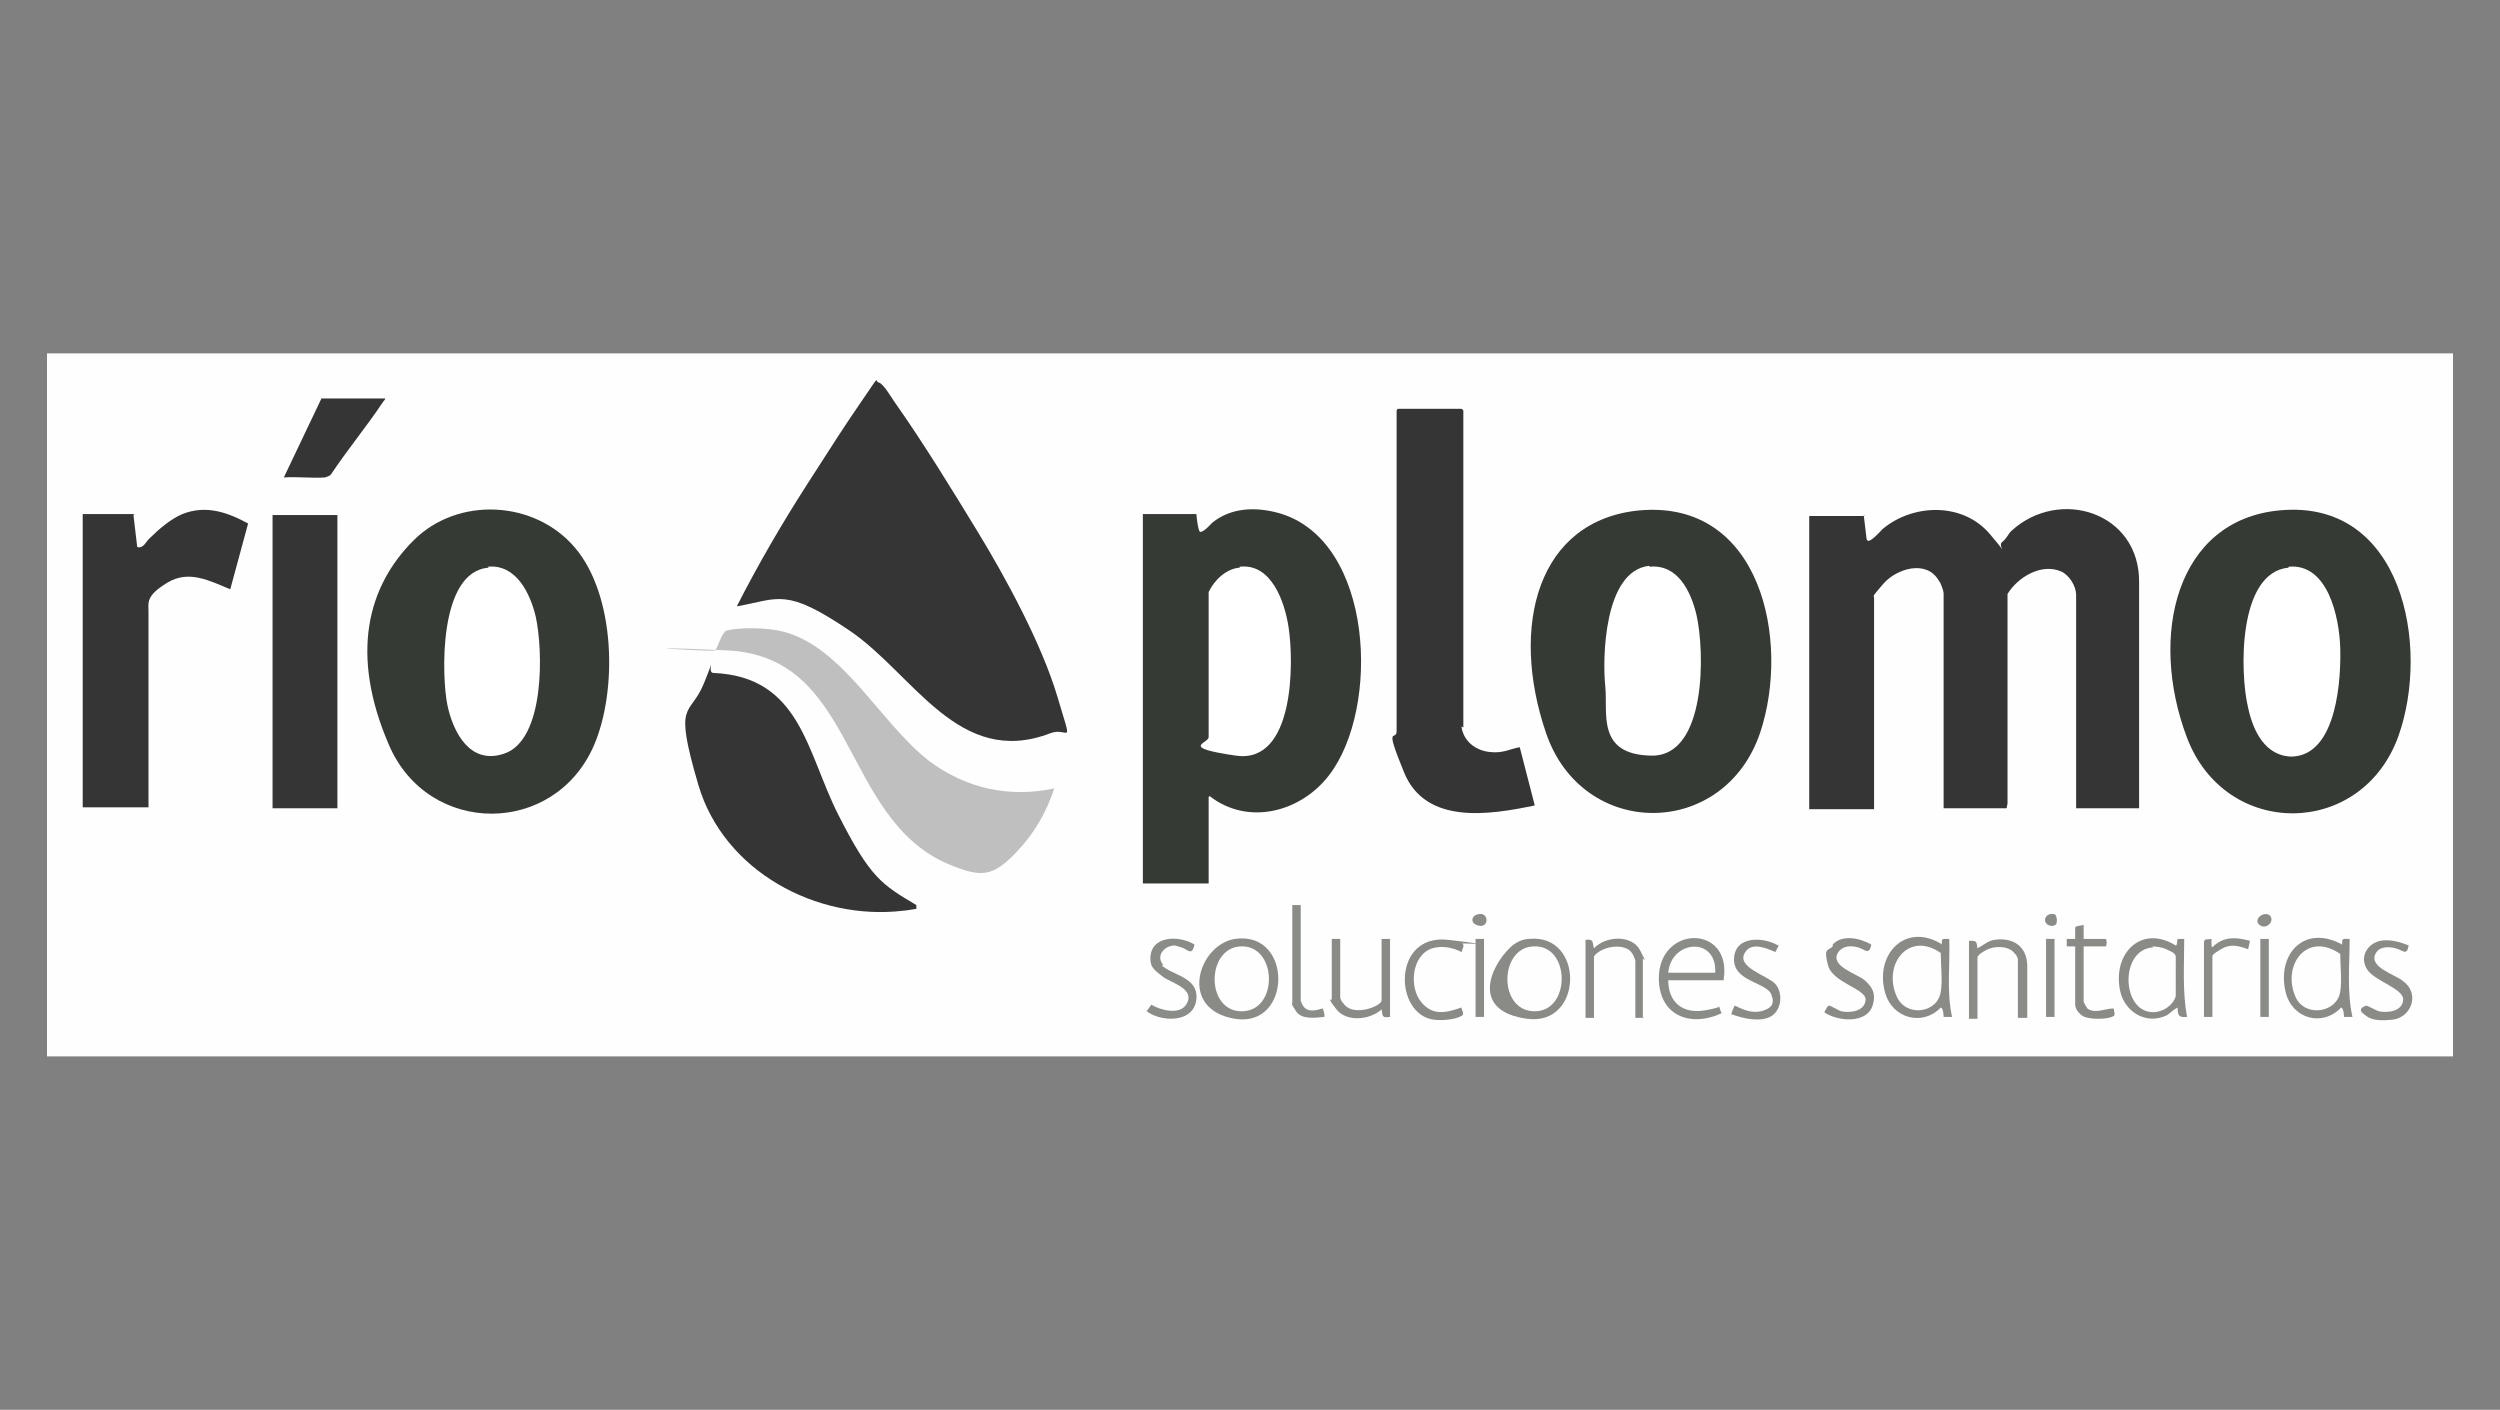
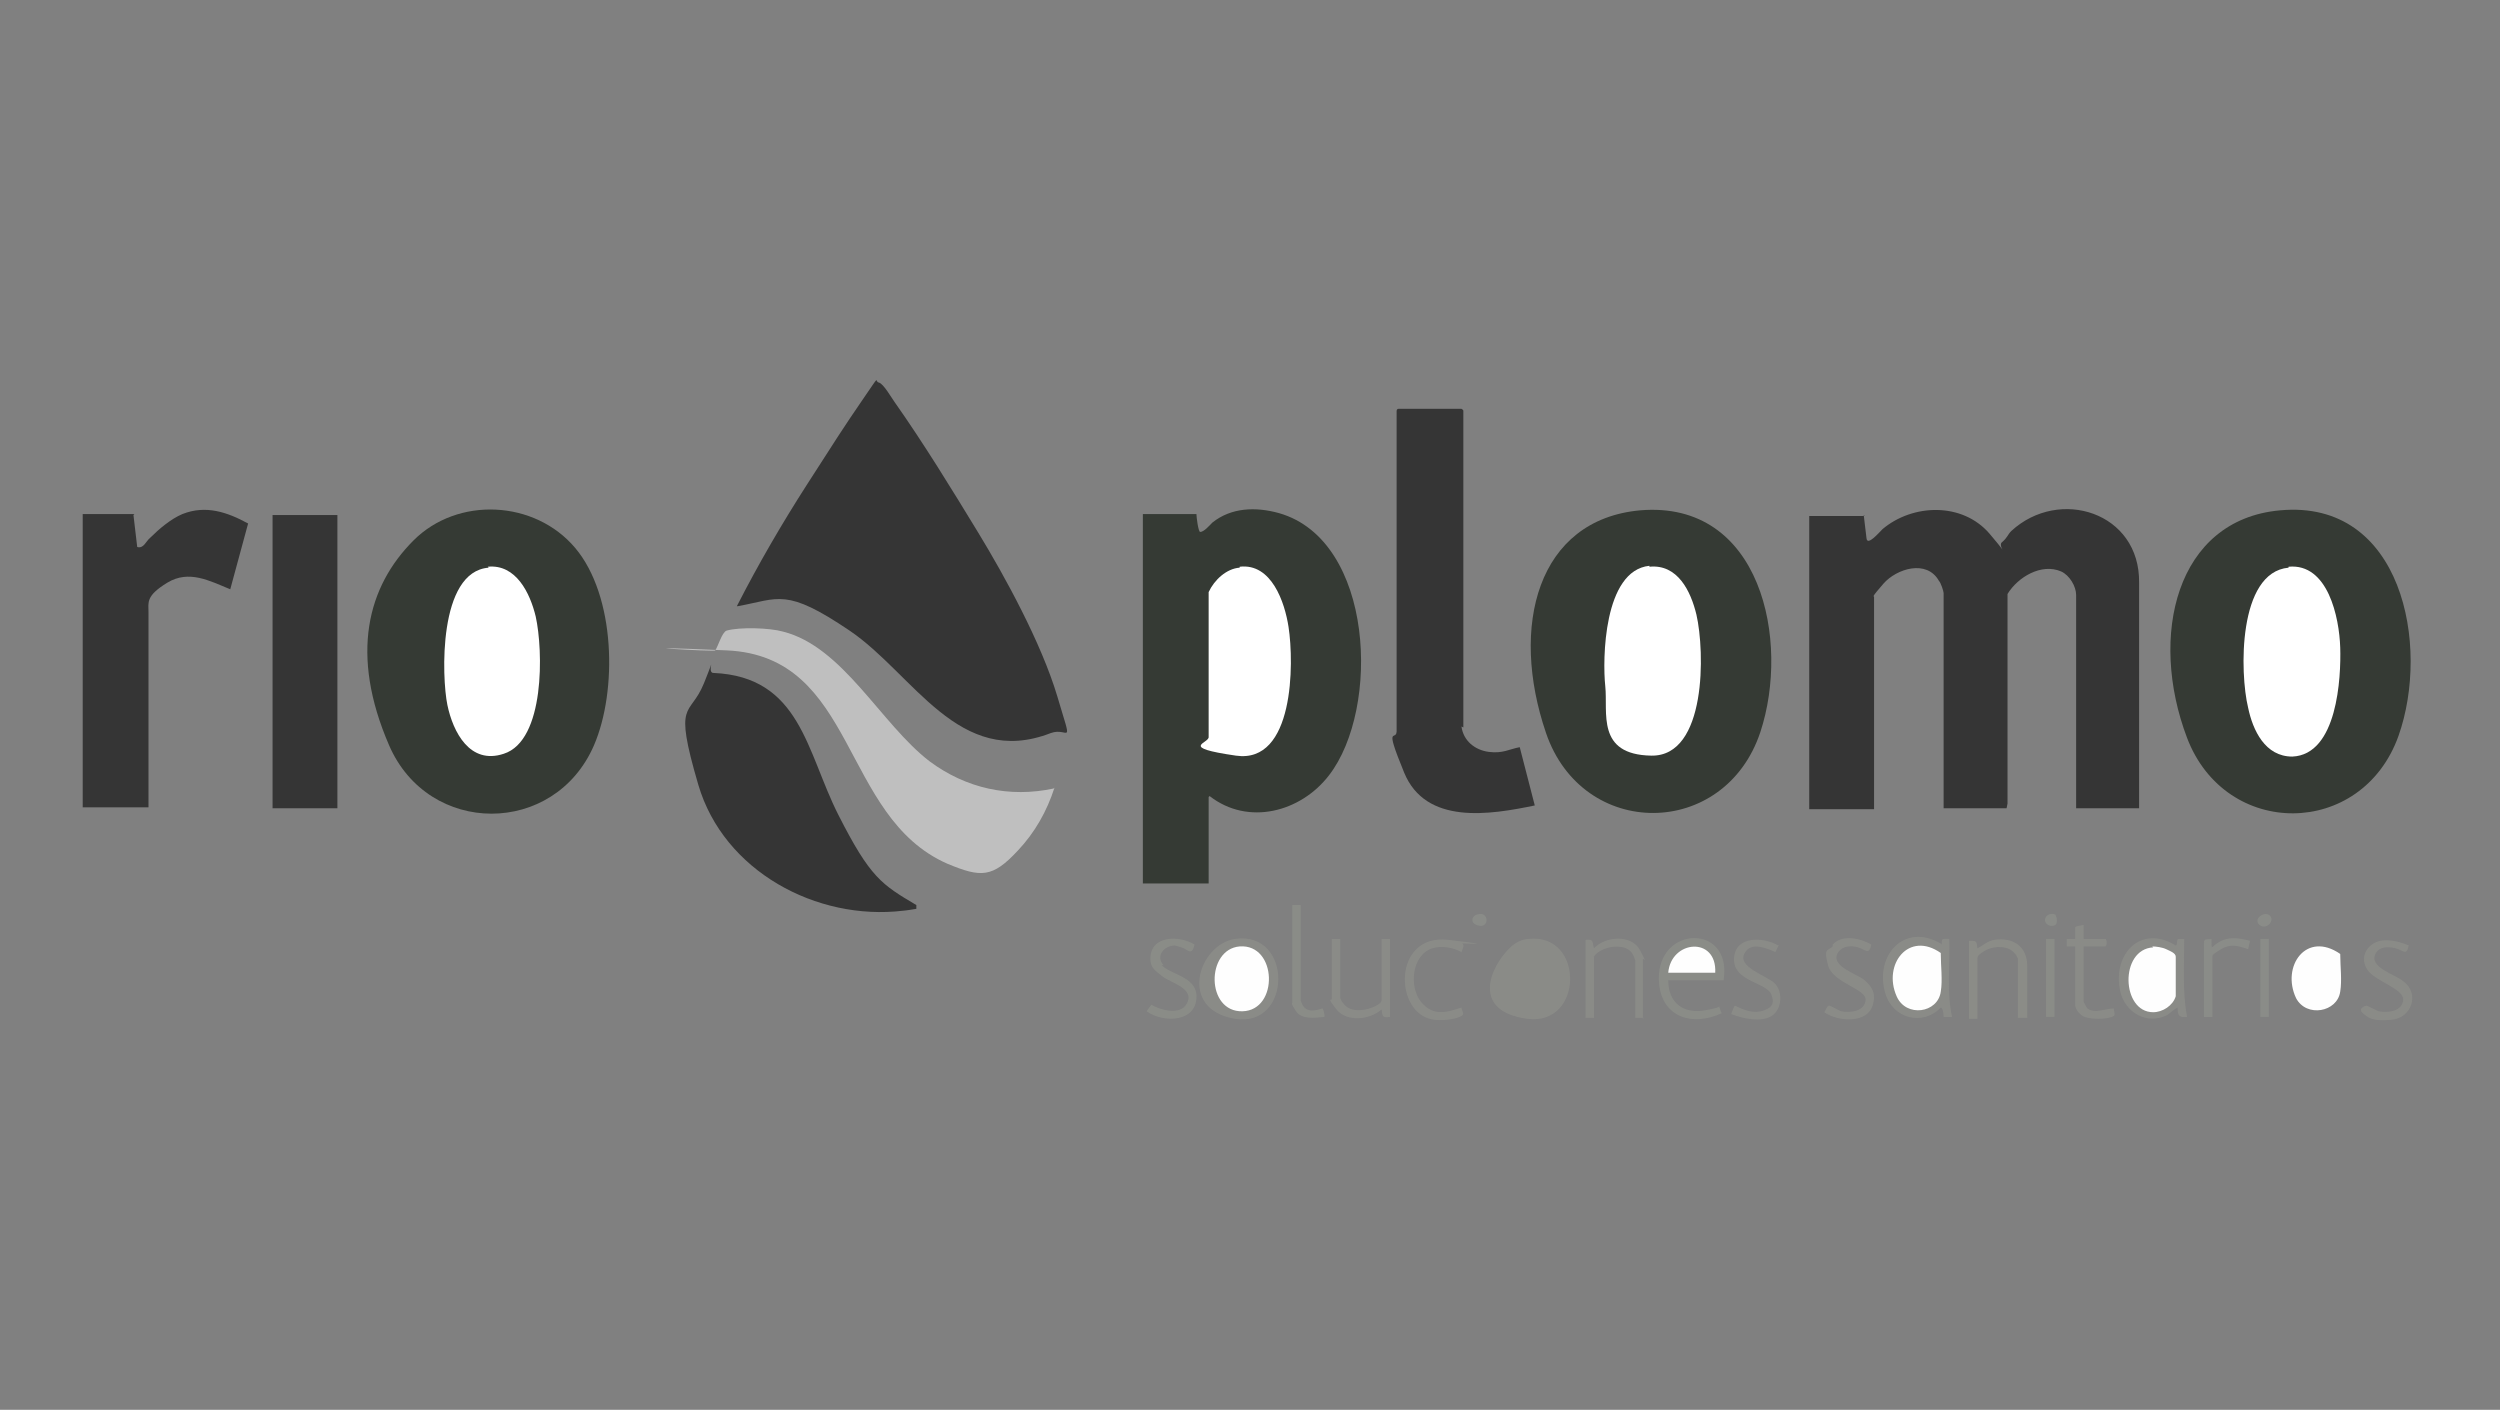
<svg xmlns="http://www.w3.org/2000/svg" id="Capa_1" version="1.1" viewBox="0 0 266 150">
  <rect x="0" y="0" width="266" height="150" fill="#808080" stroke="none" />
  <defs>
    <style>
      .st0 {
        fill: none;
      }

      .st1 {
        fill: #8b8c87;
      }

      .st2 {
        fill: #8a8b87;
      }

      .st3 {
        clip-path: url(#clippath-1);
      }

      .st4 {
        clip-path: url(#clippath-2);
      }

      .st5 {
        fill: #8a8c88;
      }

      .st6 {
        fill: #fff;
      }

      .st7 {
        fill: #fefefe;
      }

      .st8 {
        fill: #bfbfbf;
      }

      .st9 {
        fill: #353a34;
      }

      .st10 {
        fill: #353535;
      }

      .st11 {
        clip-path: url(#clippath);
      }

      .st12 {
        fill: #8a8c87;
      }
    </style>
    <clipPath id="clippath">
      <rect class="st0" x="-173" y="-14.4" width="612" height="178" />
    </clipPath>
    <clipPath id="clippath-1">
      <rect class="st0" x="-173" y="-14.4" width="612" height="179" />
    </clipPath>
    <clipPath id="clippath-2">
      <rect class="st0" x="-173" y="-14.4" width="612" height="178.8" />
    </clipPath>
  </defs>
  <g class="st11">
    <g class="st3">
      <g class="st4">
        <g>
-           <rect class="st7" x="5" y="37.6" width="256" height="74.8" />
          <path class="st10" d="M198.3,54.8c.1.8.2,1.7.3,2.5s1.3-.6,1.7-1c3.2-2.7,8.5-2.9,11.4.5s.7,1.4,1.3.9.6-.8,1-1.2c5.1-4.7,13.7-2,13.6,5.5v24s-6.7,0-6.7,0v-22.7c0-.9-.7-2.1-1.6-2.5-2.1-.9-4.6.6-5.7,2.4v22.3s-.1.5-.1.5h-6.7v-22.9c0-.2-.3-1.1-.5-1.3-1.3-2.3-4.5-1.3-5.9.3s-1,1.3-1,1.4v22.6h-6.9v-31.2c-.1,0,5.9,0,5.9,0Z" />
          <path class="st10" d="M78.4,64.5c2.3-4.5,4.8-8.8,7.5-13s3.9-6.1,5.9-9,1.2-1.9,1.7-1.8,1.4,1.7,1.7,2.1c3.1,4.4,6.1,9.3,8.9,13.9s6.7,11.7,8.4,17.4,1.2,3.2-.7,3.9c-9.8,3.8-14.6-6.3-21.4-10.9s-7.5-3.4-11.9-2.6Z" />
          <path class="st9" d="M128.6,84.8v9.2h-7c0,.1,0-39.3,0-39.3h5.7c0,.3.2,1.9.4,1.9.4,0,1-.7,1.3-1,2-1.6,4.6-1.7,7.1-1,10.1,2.9,10.8,20.8,5.3,27.9-3,3.9-8.6,5.4-12.7,2.2Z" />
          <path class="st9" d="M242.6,54.3c13-1.2,16,14.4,12.6,24-3.9,10.9-18.4,11-22.5.2s-1.2-23.2,9.9-24.2Z" />
          <path class="st9" d="M44,57.5c4.7-4.7,12.9-4.3,17.2.8s4.5,15.2,2,21c-4.2,9.7-17.6,9.7-21.8,0s-2.3-16.9,2.6-21.8Z" />
          <path class="st9" d="M174.5,54.3c12.9-1.1,16,13.9,12.8,23.6-3.8,11.4-18.9,11.5-22.8.1s-.9-22.7,10-23.7Z" />
          <path class="st10" d="M155.5,77.3c.2,1.5,1.4,2.5,2.9,2.7s2.2-.3,3.3-.5l1.6,6.2c-4.8,1-11.6,2.1-13.9-3.5s-.7-3-.8-4.6v-33.8c0-.1,0-.3.2-.3h6.7s.2.1.2.2v33.7Z" />
          <path class="st10" d="M97.5,96.3c0,0,0,.4,0,.4,0,0-1.2.2-1.4.2-9.2,1.1-19.1-4.2-21.8-13.4s-.9-7.1.6-10.8.2-1.1,1-1.1c9.3.4,9.9,8.4,13.3,15.1s4.6,7.4,8.3,9.6Z" />
          <path class="st10" d="M14.2,54.8l.4,3.4c.7.2.9-.6,1.4-1,.9-.9,2.2-2,3.4-2.5,2.5-1,4.8-.2,7,1l-1.9,7c-2.2-.9-4.4-2.1-6.7-.7s-2,2.1-2,3.1v20.8h-7v-31.2h5.5Z" />
          <path class="st8" d="M112.2,83.8c-.8,2.5-2.1,4.8-3.9,6.7-2.7,2.9-3.9,2.9-7.5,1.4-11.4-5-9.6-22.1-23.5-22.7s-.8.2-1.2,0c.3-.4.7-1.9,1.2-2.1,1.4-.4,4.6-.3,6,.1,6.4,1.6,10.4,9.8,15.6,13.8,3.9,2.9,8.5,3.9,13.2,2.9Z" />
          <rect class="st10" x="29" y="54.8" width="6.9" height="31.2" />
-           <path class="st10" d="M41,42.3c0,.2-.1.3-.2.4-1.8,2.7-3.8,5.1-5.6,7.8-.2.2-.4.2-.6.3-1.4.1-3-.1-4.4,0l4-8.4h6.8Z" />
-           <path class="st2" d="M249.2,100.5c0-.7,0-.6.8-.6,0,2.8-.3,5.6.3,8.3-.2,0-.9,0-.9,0s0-.9-.3-1c-2,2.1-5.2,1.2-5.9-1.6-1-4.1,2-7.3,6-5.1Z" />
          <path class="st2" d="M206.6,100.5c0-.7,0-.6.8-.6.1,2.8-.3,5.6.3,8.3-.2,0-.9,0-.9,0s0-.9-.3-1c-1.9,2-5.1,1.2-5.9-1.5-1.2-4,2-7.6,5.9-5.3Z" />
          <path class="st2" d="M231.7,99.9s.6,0,.7,0c0,2.8-.2,5.6.3,8.3-.9.1-1-.2-1-1-.4.2-.7.5-1.1.8-2.2,1.1-4.5-.3-5-2.5-.9-4,2.2-7.2,5.9-4.9.2,0,.1-.6.2-.6Z" />
          <path class="st12" d="M183.4,104.3h-5.9c0,2.4,1.6,3.6,3.9,3.2s1.3-.5,1.4-.5c.2,0,.2.6.4.8-3.2,1.5-6.6.4-6.7-3.6-.1-5.8,7.8-5.9,6.9,0Z" />
          <path class="st2" d="M131.4,99.9c6.2-.9,6.1,9.5,0,8.5s-3.9-7.9,0-8.5Z" />
          <path class="st2" d="M160.7,100.8c.5-.5,1.3-.9,2-.9,5.9-.6,5.8,9.3-.2,8.5s-4-5.5-1.8-7.6Z" />
          <path class="st1" d="M215.7,108.3h-1v-6.3s-.2-.5-.3-.5c-.6-.9-2.2-.9-3.1-.4s-.9.7-.9.9v6.4h-.9v-8.3c.8,0,.8,0,.9.8.6-.3,1.1-.8,1.8-.9,2-.3,3.5.7,3.5,2.8v5.6Z" />
          <path class="st2" d="M174.9,108.3h-.9v-6.1c0,0-.2-.6-.3-.7-.5-.9-1.9-.9-2.8-.6s-1.3.8-1.3.9v6.5h-.9v-8.3c.9-.1.7.2.9.9,1.2-1.3,4-1.5,4.9.2s.3.8.3.9v6.4Z" />
          <path class="st2" d="M142.6,99.9v6.3s.2.5.3.5c.6,1,2.1.9,3.1.5s1-.7,1-.8v-6.5h.9v8.3c-.8.1-.8,0-.9-.8-1.2,1.1-3.7,1.4-4.8,0s-.5-.9-.5-1.1v-6.4h.9Z" />
          <path class="st2" d="M189.3,100.5l-.4.8c-.9-.4-2.5-1.1-3.2,0-1.1,1.6,2.4,2.5,3.2,3.4s.7,2.7-.4,3.4-3,.3-4.3-.2c0,0,.3-.9.4-.9,1,.5,2,.9,3.1.5s1-1,.8-1.6c-.4-1.4-4.1-1.4-4-3.9s3.2-2.3,4.7-1.4Z" />
          <path class="st2" d="M195,100.5c1-1.1,2.9-.7,4.1,0-.2,1.2-.7.5-1.4.3s-1.6-.2-2.1.5c-1,1.5,2,2.3,2.8,3s1.2,1.4.9,2.5c-.5,2.2-3.8,1.9-5.2.9.1-.1.3-.7.5-.7s1,.5,1.3.6c1,.2,2.5,0,2.6-1.2s-3.5-1.8-4-3.7,0-1.5.5-2Z" />
          <path class="st12" d="M123.6,102.7c1,1,3.5,1.2,3.7,3.1.2,3-3.5,3.1-5.3,1.8l.5-.7c1,.6,3,1.1,3.7,0,1.1-1.7-1.6-2.3-2.5-3s-1.3-1-1.3-1.9c0-2.5,3.1-2.5,4.7-1.5-.3,1.3-.7.5-1.4.3s-.6-.2-.7-.2c-1.1,0-2.1,1.1-1.2,2.1Z" />
          <path class="st2" d="M256.3,100.5c-.2,1.3-.6.6-1.4.4s-1.7-.2-2.1.5c-.9,1.5,2.1,2.3,2.9,3,1.8,1.3.9,3.9-1.2,4.1s-2.5-.2-3.1-.7.3-.8.4-.8,1,.5,1.3.6c1,.2,2.5,0,2.6-1.2s-3-2-3.8-3.2-.2-2.4.8-2.9,2.4-.2,3.6.3Z" />
          <path class="st2" d="M155.5,101.3c-.9-.5-2.1-.7-3.1-.4-2.2.7-2.5,4.1-1.2,5.7s2.8,1.1,4.3.6c0,.3.4.7,0,.9-.7.4-2.1.5-2.9.4-4.3-.5-4.5-9.2,1.5-8.5s1.3.3,1.5.4c.3.2-.1.7-.1,1Z" />
          <path class="st2" d="M221.7,98.4v1.5h2.3c.2,0,.2.8,0,.8h-2.3v5.9c0,0,.3.6.4.7.8.6,1.9,0,2.8,0,0,.2.2.7,0,.8-.6.4-2.7.4-3.3,0s-.8-.9-.8-1.2v-6.2h-.9s0-.8,0-.8c.2,0,.9,0,.9,0,0,0,0-1,0-1.2s.7-.2.9-.3Z" />
          <path class="st12" d="M138.4,96.3v10.2c0,0,.2.5.3.6.6.8,1.9.2,2,.2s.3.8.2.9c-1,.1-2.4.3-3-.6s-.4-.8-.4-.9v-10.4h.9Z" />
          <path class="st5" d="M234.5,100.3c0-.5.4-.3.8-.4,0,1.4,0,.8.7.4,1.1-.7,2.2-.5,3.4-.2l-.2.9c-1.1-.4-1.9-.6-2.9,0s-.9.7-.9.8v6.4h-.9v-8Z" />
          <rect class="st12" x="217.7" y="99.9" width=".9" height="8.3" />
          <rect class="st5" x="240.5" y="99.9" width=".9" height="8.3" />
-           <rect class="st5" x="157" y="99.9" width=".9" height="8.3" />
          <path class="st5" d="M157.2,97.3c1.2-.4,1.3,1.4.2,1.2s-.8-1.1-.2-1.2Z" />
          <path class="st5" d="M241.5,97.4c.6.6-.4,1.6-1.1,1s.5-1.5,1.1-1Z" />
          <path class="st5" d="M218.7,97.4c.2.2.2.9,0,1-.4.3-1.2,0-1.1-.6s.9-.7,1.2-.4Z" />
          <path class="st6" d="M131.9,60.3c3.4-.4,4.8,3.8,5.2,6.4.6,3.9.6,14.6-5.6,13.7s-2.8-1.3-2.9-2v-15.4c.6-1.3,1.9-2.5,3.3-2.6Z" />
          <path class="st6" d="M243.5,60.3c4.2-.4,5.4,5.4,5.5,8.6s-.3,11.4-5.1,11.6c-2.9,0-4.2-2.8-4.7-5.2-.9-3.7-1.1-14.4,4.3-14.9Z" />
          <path class="st6" d="M51.9,60.3c3-.3,4.5,2.8,5.1,5.3.8,3.6,1,13.2-3.4,14.6-3.6,1.2-5.4-2.3-6-5.2s-1-14.2,4.4-14.6Z" />
          <path class="st6" d="M175.5,60.3c3-.3,4.4,2.6,5,5.1.9,3.9,1.1,15.1-4.8,15s-4.6-4.6-4.9-7.4-.2-12.3,4.7-12.8Z" />
          <path class="st7" d="M249,101.5c0,1.3.2,2.8,0,4-.3,2.2-3.6,2.8-4.7.7-1.6-3.4,1.1-7.2,4.7-4.7Z" />
          <path class="st7" d="M206.5,101.5c0,1.3.2,2.8,0,4-.3,2.3-3.7,2.8-4.7.5-1.5-3.4,1.3-7,4.7-4.6Z" />
          <path class="st7" d="M229,100.7c.4,0,1.1.1,1.5.3s1,.4,1,.8c0,.6,0,3.6,0,4.2-.3,1-1.4,1.7-2.4,1.7-3.4,0-3.6-6.7,0-6.9Z" />
          <path class="st7" d="M182.5,103.5h-5c.3-3.5,5.2-3.9,5,0Z" />
          <path class="st7" d="M131.9,100.7c4-.3,4.2,6.8.3,6.9s-3.9-6.6-.3-6.9Z" />
-           <path class="st7" d="M163.1,100.7c4-.3,4.1,6.9.2,6.9s-3.8-6.7-.2-6.9Z" />
        </g>
      </g>
    </g>
  </g>
</svg>